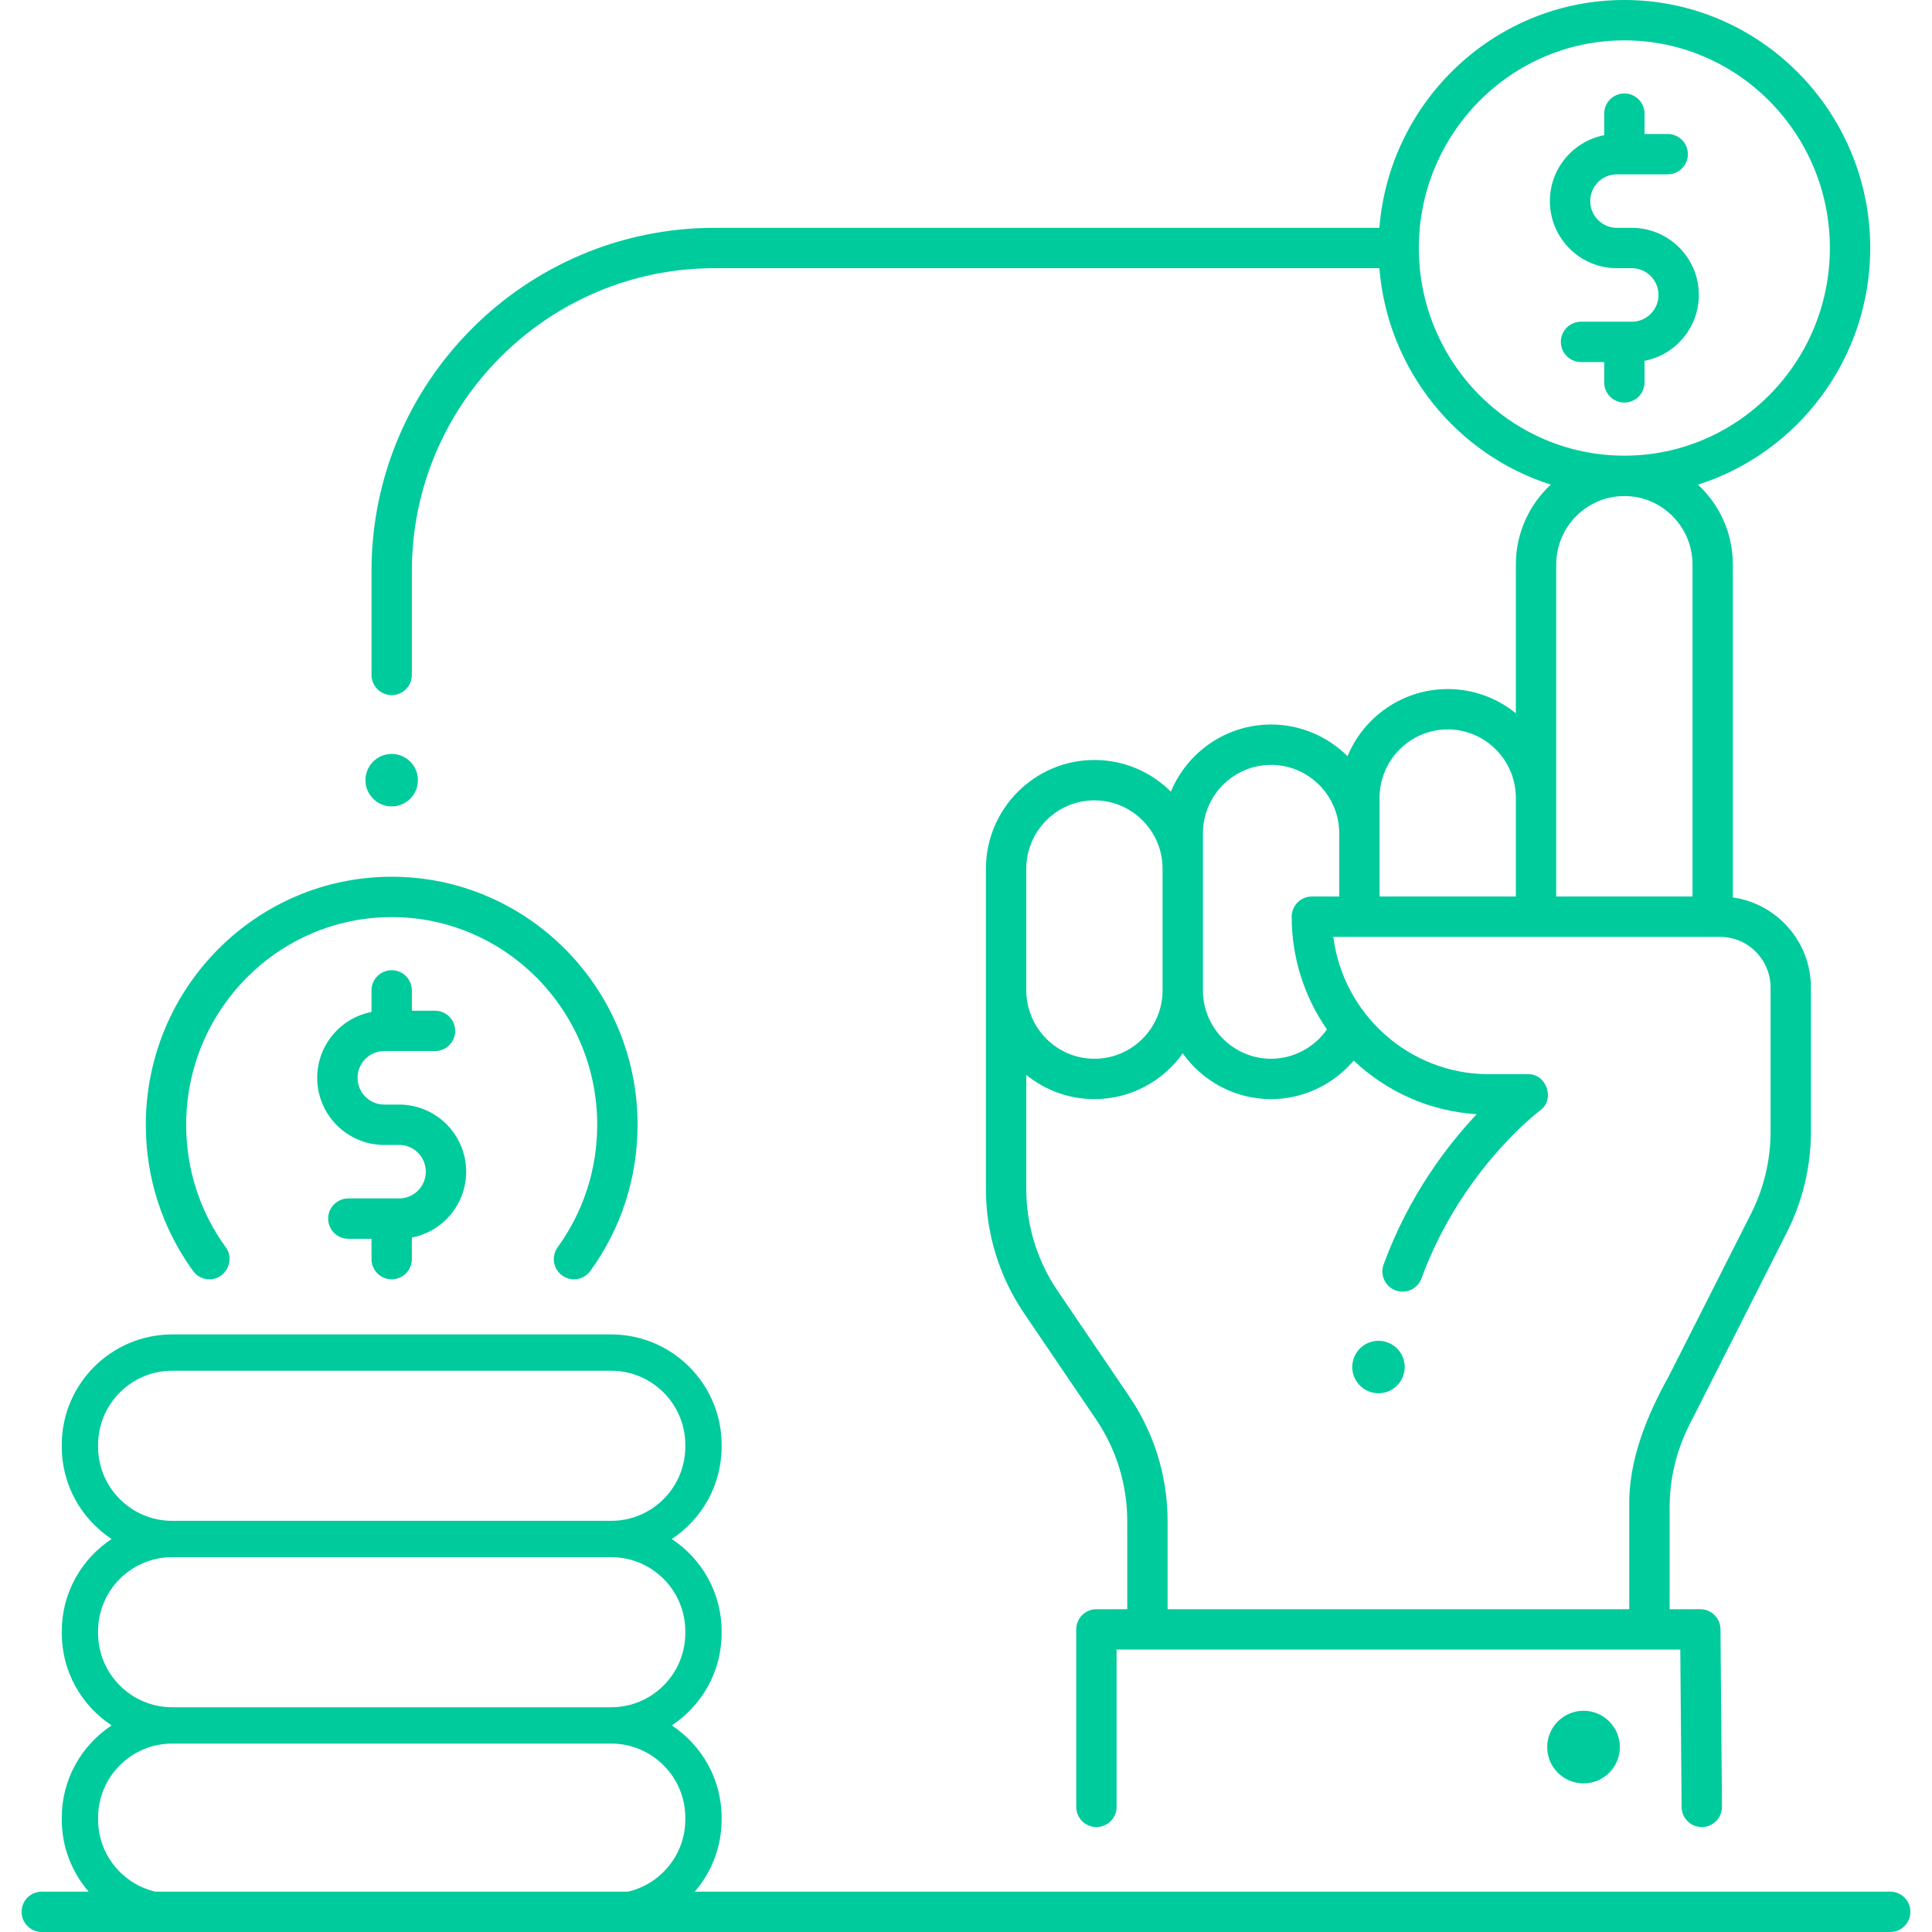
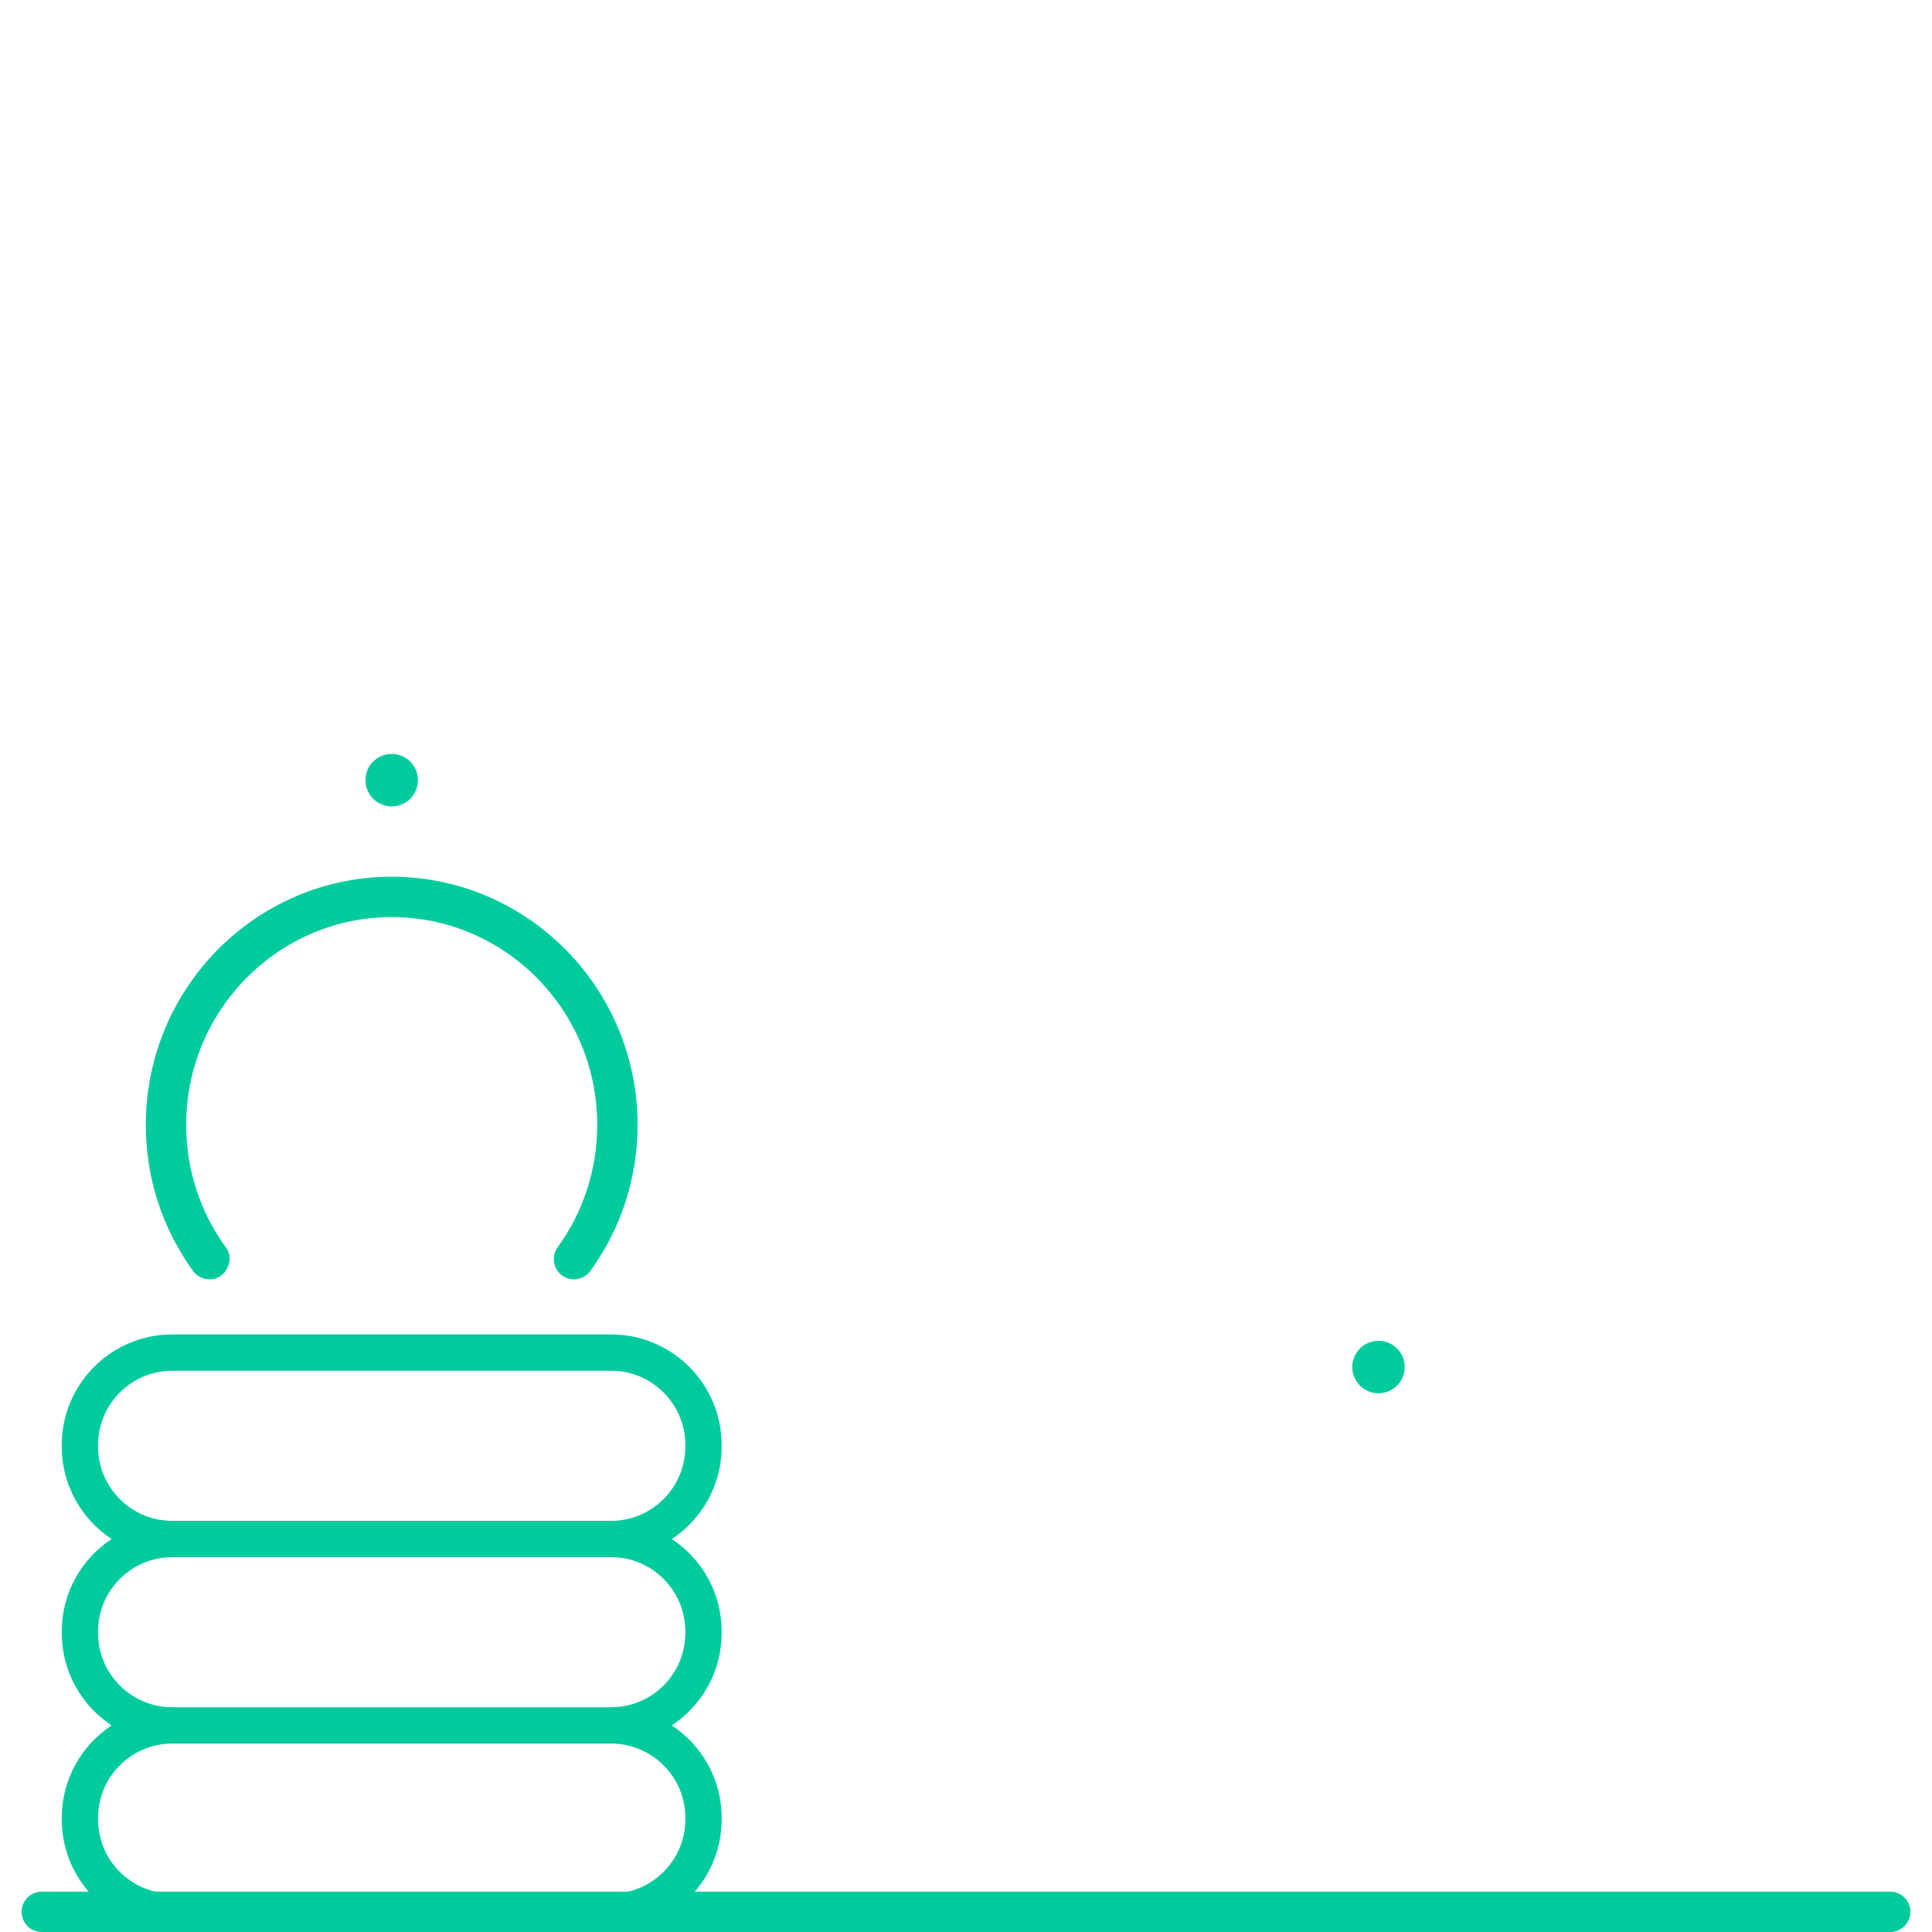
<svg xmlns="http://www.w3.org/2000/svg" id="Layer_1" height="300" viewBox="0 0 478.704 478.704" width="300">
  <g width="100%" height="100%" transform="matrix(1,0,0,1,0,0)">
    <g>
      <g>
        <path d="m468.352 468.704h-296.212c4.145-4.798 6.661-11.04 6.661-17.863v-.461c0-9.549-4.92-17.967-12.355-22.864 7.435-4.897 12.355-13.314 12.355-22.863v-.461c0-9.549-4.92-17.966-12.355-22.863 7.435-4.897 12.355-13.315 12.355-22.864v-.461c0-15.088-12.275-27.364-27.363-27.364h-108.771c-15.088 0-27.363 12.275-27.363 27.364v.461c0 9.549 4.92 17.967 12.355 22.864-7.435 4.897-12.355 13.314-12.355 22.863v.461c0 9.549 4.92 17.966 12.355 22.863-7.435 4.897-12.355 13.315-12.355 22.864v.461c0 6.823 2.516 13.066 6.661 17.863h-11.613c-2.761 0-5 2.239-5 5s2.239 5 5 5h458c2.762 0 5-2.239 5-5s-2.238-5-5-5zm-444.049-110.24v-.461c0-10.126 8.238-18.364 18.363-18.364h108.772c10.125 0 18.363 8.238 18.363 18.364v.461c0 10.126-8.238 18.364-18.363 18.364h-108.771c-10.126 0-18.364-8.238-18.364-18.364zm0 46.188v-.461c0-10.125 8.238-18.363 18.363-18.363h108.772c10.125 0 18.363 8.238 18.363 18.363v.461c0 10.125-8.238 18.363-18.363 18.363h-108.771c-10.126.001-18.364-8.237-18.364-18.363zm0 46.189v-.461c0-10.126 8.238-18.364 18.363-18.364h108.772c10.125 0 18.363 8.238 18.363 18.364v.461c0 8.683-6.065 15.961-14.177 17.863h-117.144c-8.112-1.902-14.177-9.18-14.177-17.863z" fill="#00cb9d" fill-opacity="1" data-original-color="#000000ff" stroke="none" stroke-opacity="1" />
        <g>
          <g>
            <g>
              <path d="m51.891 316.982c-1.548 0-3.075-.717-4.053-2.066-7.66-10.57-11.708-23.098-11.708-36.229 0-33.885 27.33-61.452 60.922-61.452s60.923 27.567 60.923 61.452c0 13.13-4.048 25.657-11.707 36.227-1.621 2.236-4.748 2.735-6.982 1.115-2.236-1.62-2.735-4.747-1.115-6.982 6.414-8.853 9.805-19.351 9.805-30.36 0-28.371-22.844-51.452-50.923-51.452s-50.922 23.082-50.922 51.452c0 11.01 3.391 21.509 9.806 30.361 2.442 3.156-.112 8.051-4.046 7.934z" fill="#00cb9d" fill-opacity="1" data-original-color="#000000ff" stroke="none" stroke-opacity="1" />
            </g>
-             <path d="m115.507 290.315c0-9.169-7.444-16.628-16.595-16.628h-3.721c-3.636 0-6.594-2.973-6.594-6.628s2.958-6.628 6.594-6.628h12.6c2.761 0 5-2.239 5-5s-2.239-5-5-5h-5.74v-5.037c0-2.761-2.239-5-5-5s-5 2.239-5 5v5.344c-7.653 1.476-13.455 8.228-13.455 16.321 0 9.168 7.444 16.628 16.594 16.628h3.721c3.636 0 6.595 2.974 6.595 6.628s-2.958 6.628-6.595 6.628h-12.6c-2.761 0-5 2.239-5 5s2.239 5 5 5h5.739v5.037c0 2.761 2.239 5 5 5s5-2.239 5-5v-5.344c7.655-1.476 13.457-8.228 13.457-16.321z" fill="#00cb9d" fill-opacity="1" data-original-color="#000000ff" stroke="none" stroke-opacity="1" />
          </g>
        </g>
      </g>
      <g>
-         <path d="m420.933 73.081c0-9.169-7.444-16.628-16.595-16.628h-3.721c-3.636 0-6.594-2.974-6.594-6.628s2.958-6.628 6.594-6.628h12.601c2.762 0 5-2.239 5-5s-2.238-5-5-5h-5.74v-5.036c0-2.761-2.238-5-5-5s-5 2.239-5 5v5.344c-7.652 1.476-13.454 8.228-13.454 16.321 0 9.169 7.444 16.628 16.594 16.628h3.721c3.637 0 6.595 2.974 6.595 6.628s-2.958 6.628-6.595 6.628h-12.6c-2.762 0-5 2.239-5 5s2.238 5 5 5h5.739v5.036c0 2.761 2.238 5 5 5s5-2.239 5-5v-5.344c7.653-1.476 13.455-8.229 13.455-16.321z" fill="#00cb9d" fill-opacity="1" data-original-color="#000000ff" stroke="none" stroke-opacity="1" />
        <g>
          <circle cx="341.556" cy="338.717" r="6.5" fill="#00cb9d" fill-opacity="1" data-original-color="#000000ff" stroke="none" stroke-opacity="1" />
        </g>
      </g>
      <g>
-         <circle cx="392.363" cy="432.884" r="9" fill="#00cb9d" fill-opacity="1" data-original-color="#000000ff" stroke="none" stroke-opacity="1" />
-       </g>
+         </g>
      <g>
-         <path d="m429.363 222.362v-82.488c0-7.813-3.333-14.857-8.644-19.786 24.709-7.838 42.682-31.158 42.682-58.636 0-33.885-27.33-61.452-60.923-61.452-31.922 0-58.17 24.899-60.703 56.452h-164.723c-46.869 0-85 38.131-85 85v25.782c0 2.761 2.239 5 5 5s5-2.239 5-5v-25.782c0-41.355 33.645-75 75-75h164.723c2.029 25.276 19.282 46.268 42.473 53.625-5.317 4.93-8.654 11.978-8.654 19.796v36.863c-4.619-3.75-10.493-6.003-16.885-6.003-11.177 0-20.779 6.878-24.829 16.635-4.863-4.847-11.558-7.848-18.94-7.848-11.177 0-20.779 6.878-24.829 16.635-4.863-4.848-11.558-7.848-18.94-7.849-14.824 0-26.884 12.097-26.884 26.967l-.001 79.296c0 11.054 3.28 21.733 9.487 30.881l17.766 26.182c5.078 7.485 7.763 16.222 7.763 25.266v21.827h-7.639c-2.762 0-5 2.239-5 5v43.978c0 2.761 2.238 5 5 5s5-2.239 5-5v-38.978h139.673l.327 39.02c.023 2.747 2.257 4.958 4.999 4.958h.043c2.762-.023 4.981-2.281 4.958-5.042l-.369-43.978c-.023-2.745-2.255-4.958-5-4.958h-7.601v-25.255c0-7.024 1.676-14.047 4.846-20.314l24.241-47.893c3.878-7.662 5.928-16.25 5.928-24.838v-35.717c.001-11.37-8.427-20.8-19.345-22.346zm-77.807-160.91c0-28.37 22.844-51.452 50.922-51.452 28.079 0 50.923 23.082 50.923 51.452 0 28.371-22.844 51.453-50.923 51.453-28.078 0-50.922-23.082-50.922-51.453zm67.807 78.422v82.261h-33.769v-82.261c0-9.355 7.574-16.966 16.885-16.966 9.31 0 16.884 7.611 16.884 16.966zm-77.537 57.827c0-9.355 7.574-16.966 16.884-16.966 9.311 0 16.885 7.611 16.885 16.966v24.435h-33.769zm-43.769 8.786c0-9.355 7.574-16.966 16.884-16.966 9.311 0 16.885 7.611 16.885 16.966v15.648h-6.777c-2.762 0-5 2.239-5 5 0 10.373 3.235 19.998 8.735 27.929-3.128 4.485-8.302 7.271-13.842 7.271-9.31 0-16.884-7.611-16.884-16.966v-38.882zm-43.768 8.787c0-9.355 7.574-16.967 16.884-16.967 9.311 0 16.885 7.612 16.885 16.967v30.095c0 9.355-7.574 16.966-16.885 16.966-9.31 0-16.884-7.611-16.884-16.966zm184.42 65.151c0 7.026-1.677 14.054-4.85 20.322l-20.31 40.126c-5.513 9.9-10.13 21.08-9.855 32.597v25.256h-114.391v-21.827c0-11.054-3.28-21.732-9.487-30.881l-17.766-26.182c-5.078-7.485-7.763-16.222-7.763-25.266v-28.237c4.619 3.75 10.493 6.003 16.885 6.003 9.017 0 17.005-4.48 21.885-11.333 4.88 6.852 12.867 11.333 21.884 11.333 7.96 0 15.439-3.605 20.484-9.541 8.068 7.631 18.708 12.552 30.467 13.275-7.207 7.643-16.814 20.128-23.068 37.255-.947 2.594.388 5.464 2.981 6.412 2.589.945 5.464-.386 6.411-2.982 9.8-26.836 29.141-41.429 29.327-41.568 3.865-2.656 1.719-9.179-2.967-9.024h-9.667c-19.741 0-36.092-14.86-38.544-34.026h95.837c6.896 0 12.507 5.64 12.507 12.573z" fill="#00cb9d" fill-opacity="1" data-original-color="#000000ff" stroke="none" stroke-opacity="1" />
        <g>
          <circle cx="97.052" cy="193.307" r="6.5" fill="#00cb9d" fill-opacity="1" data-original-color="#000000ff" stroke="none" stroke-opacity="1" />
        </g>
      </g>
    </g>
  </g>
</svg>